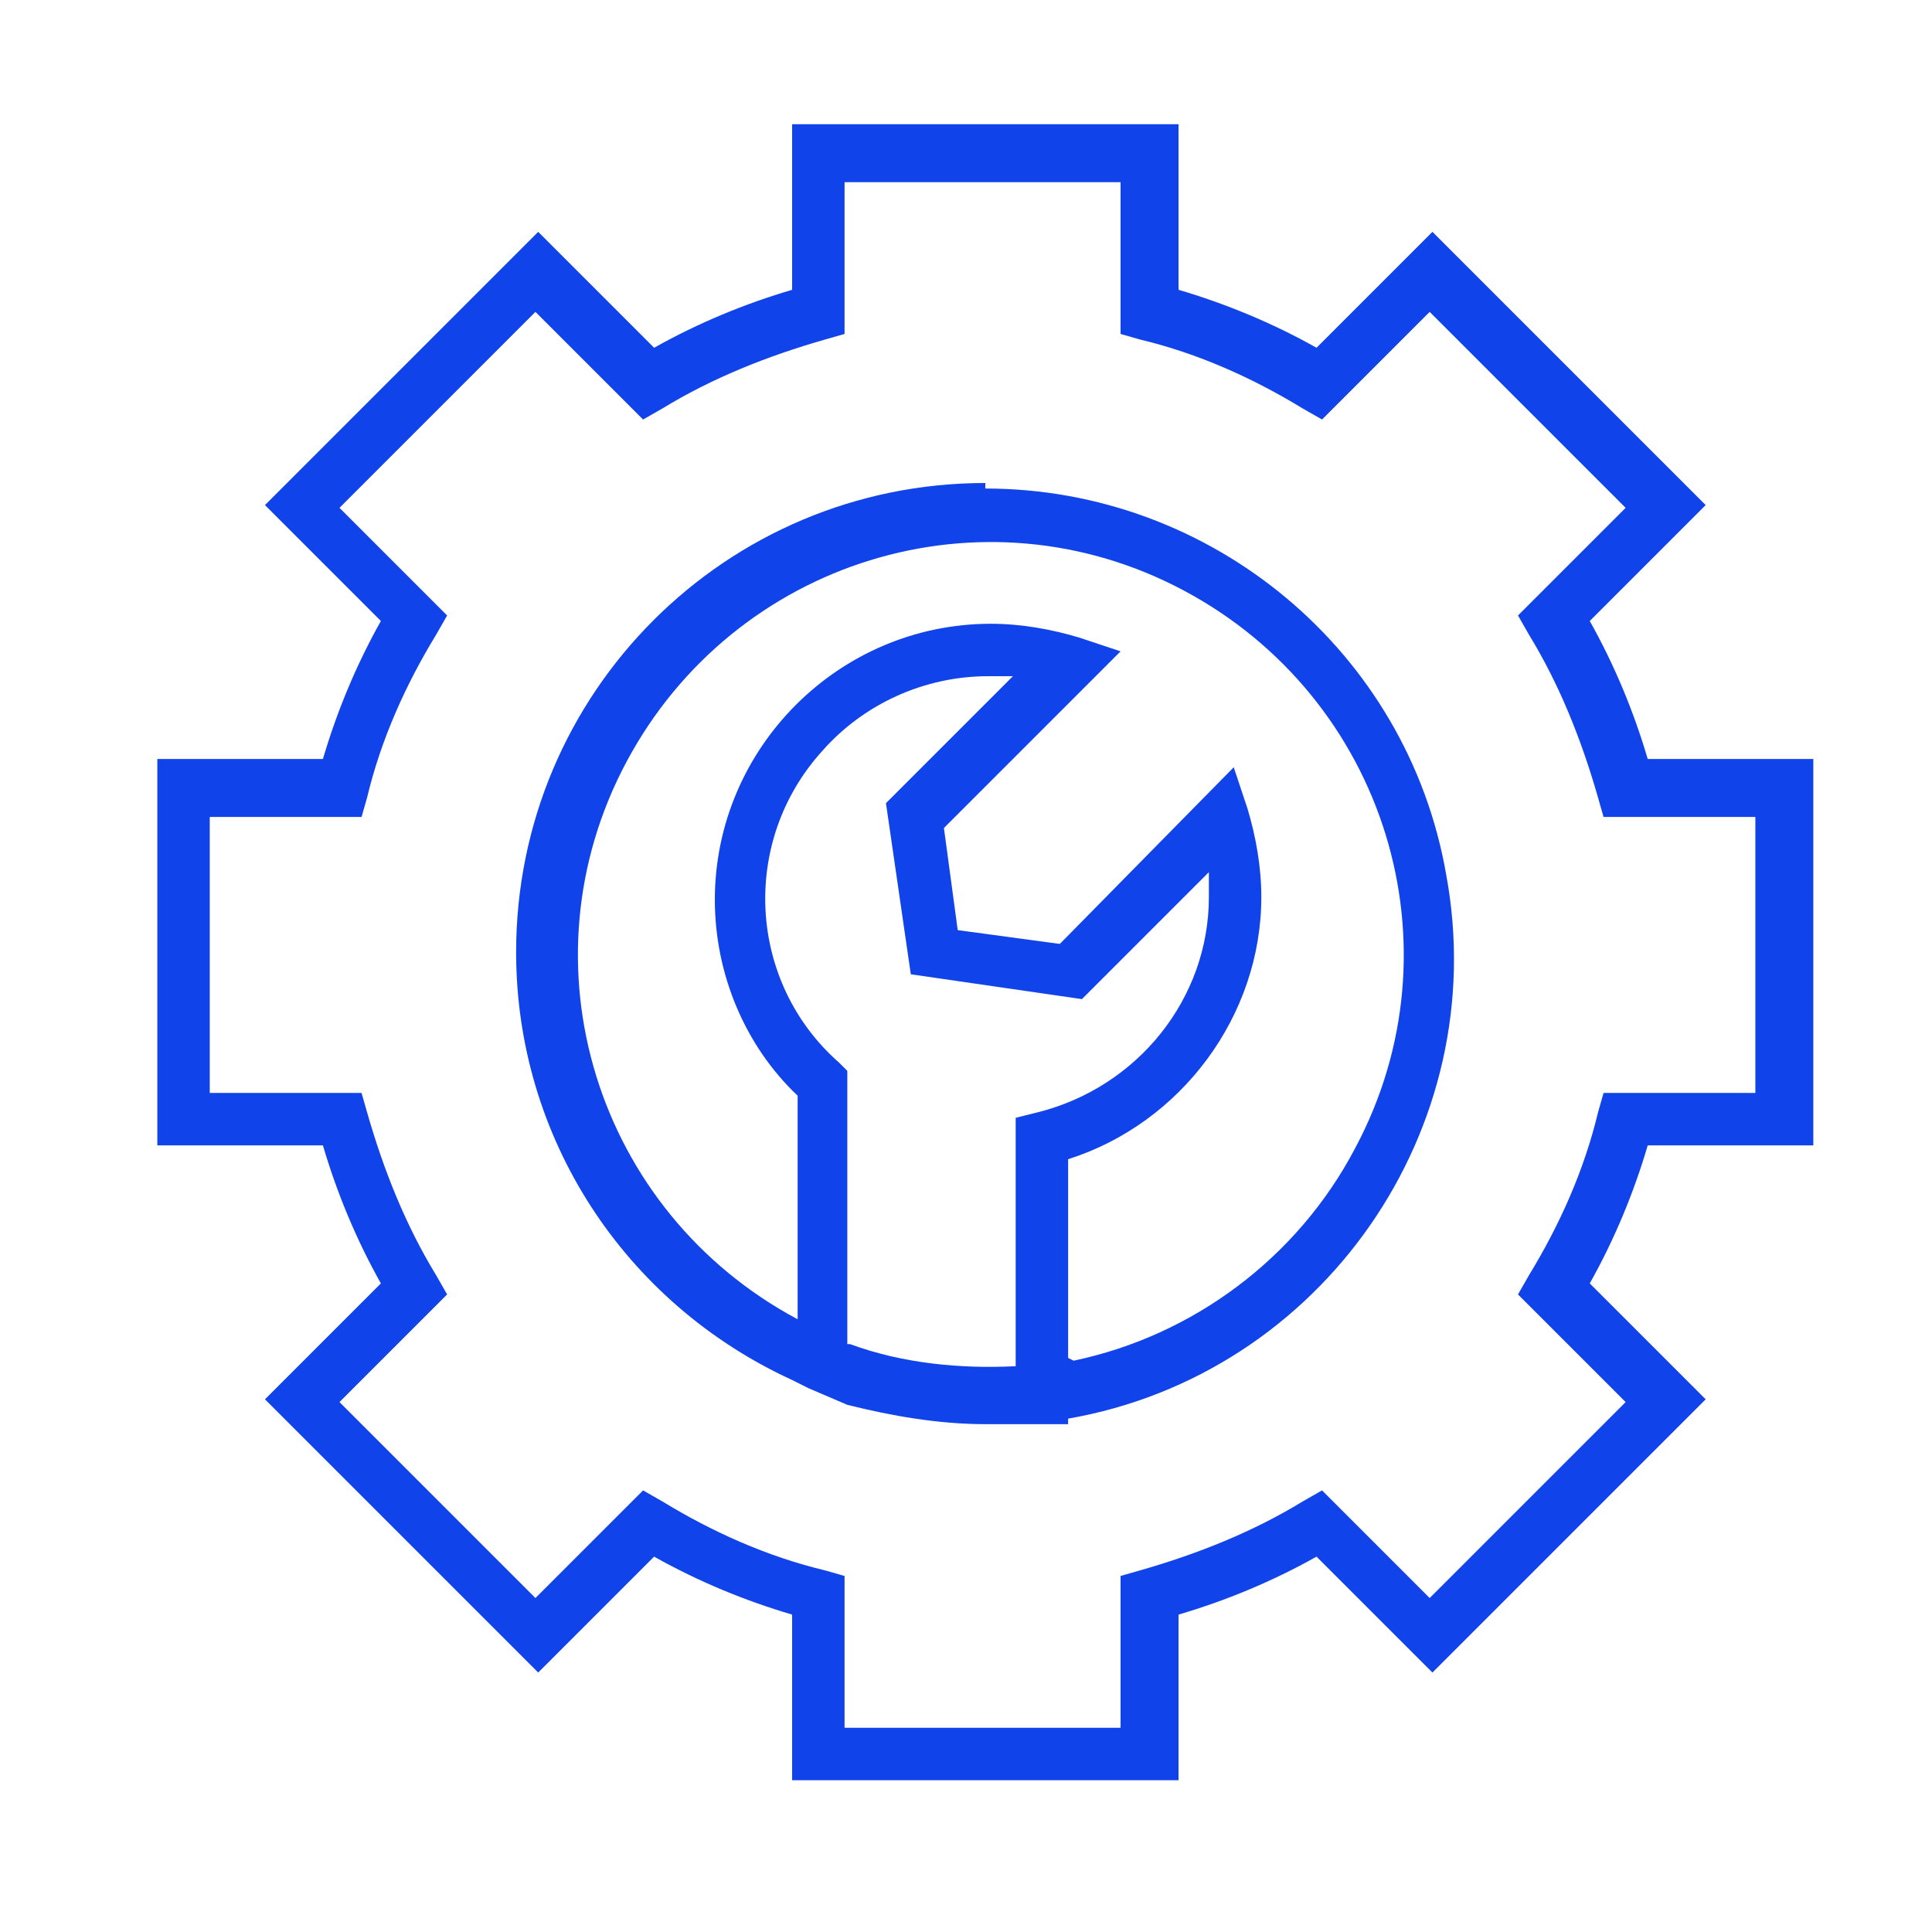
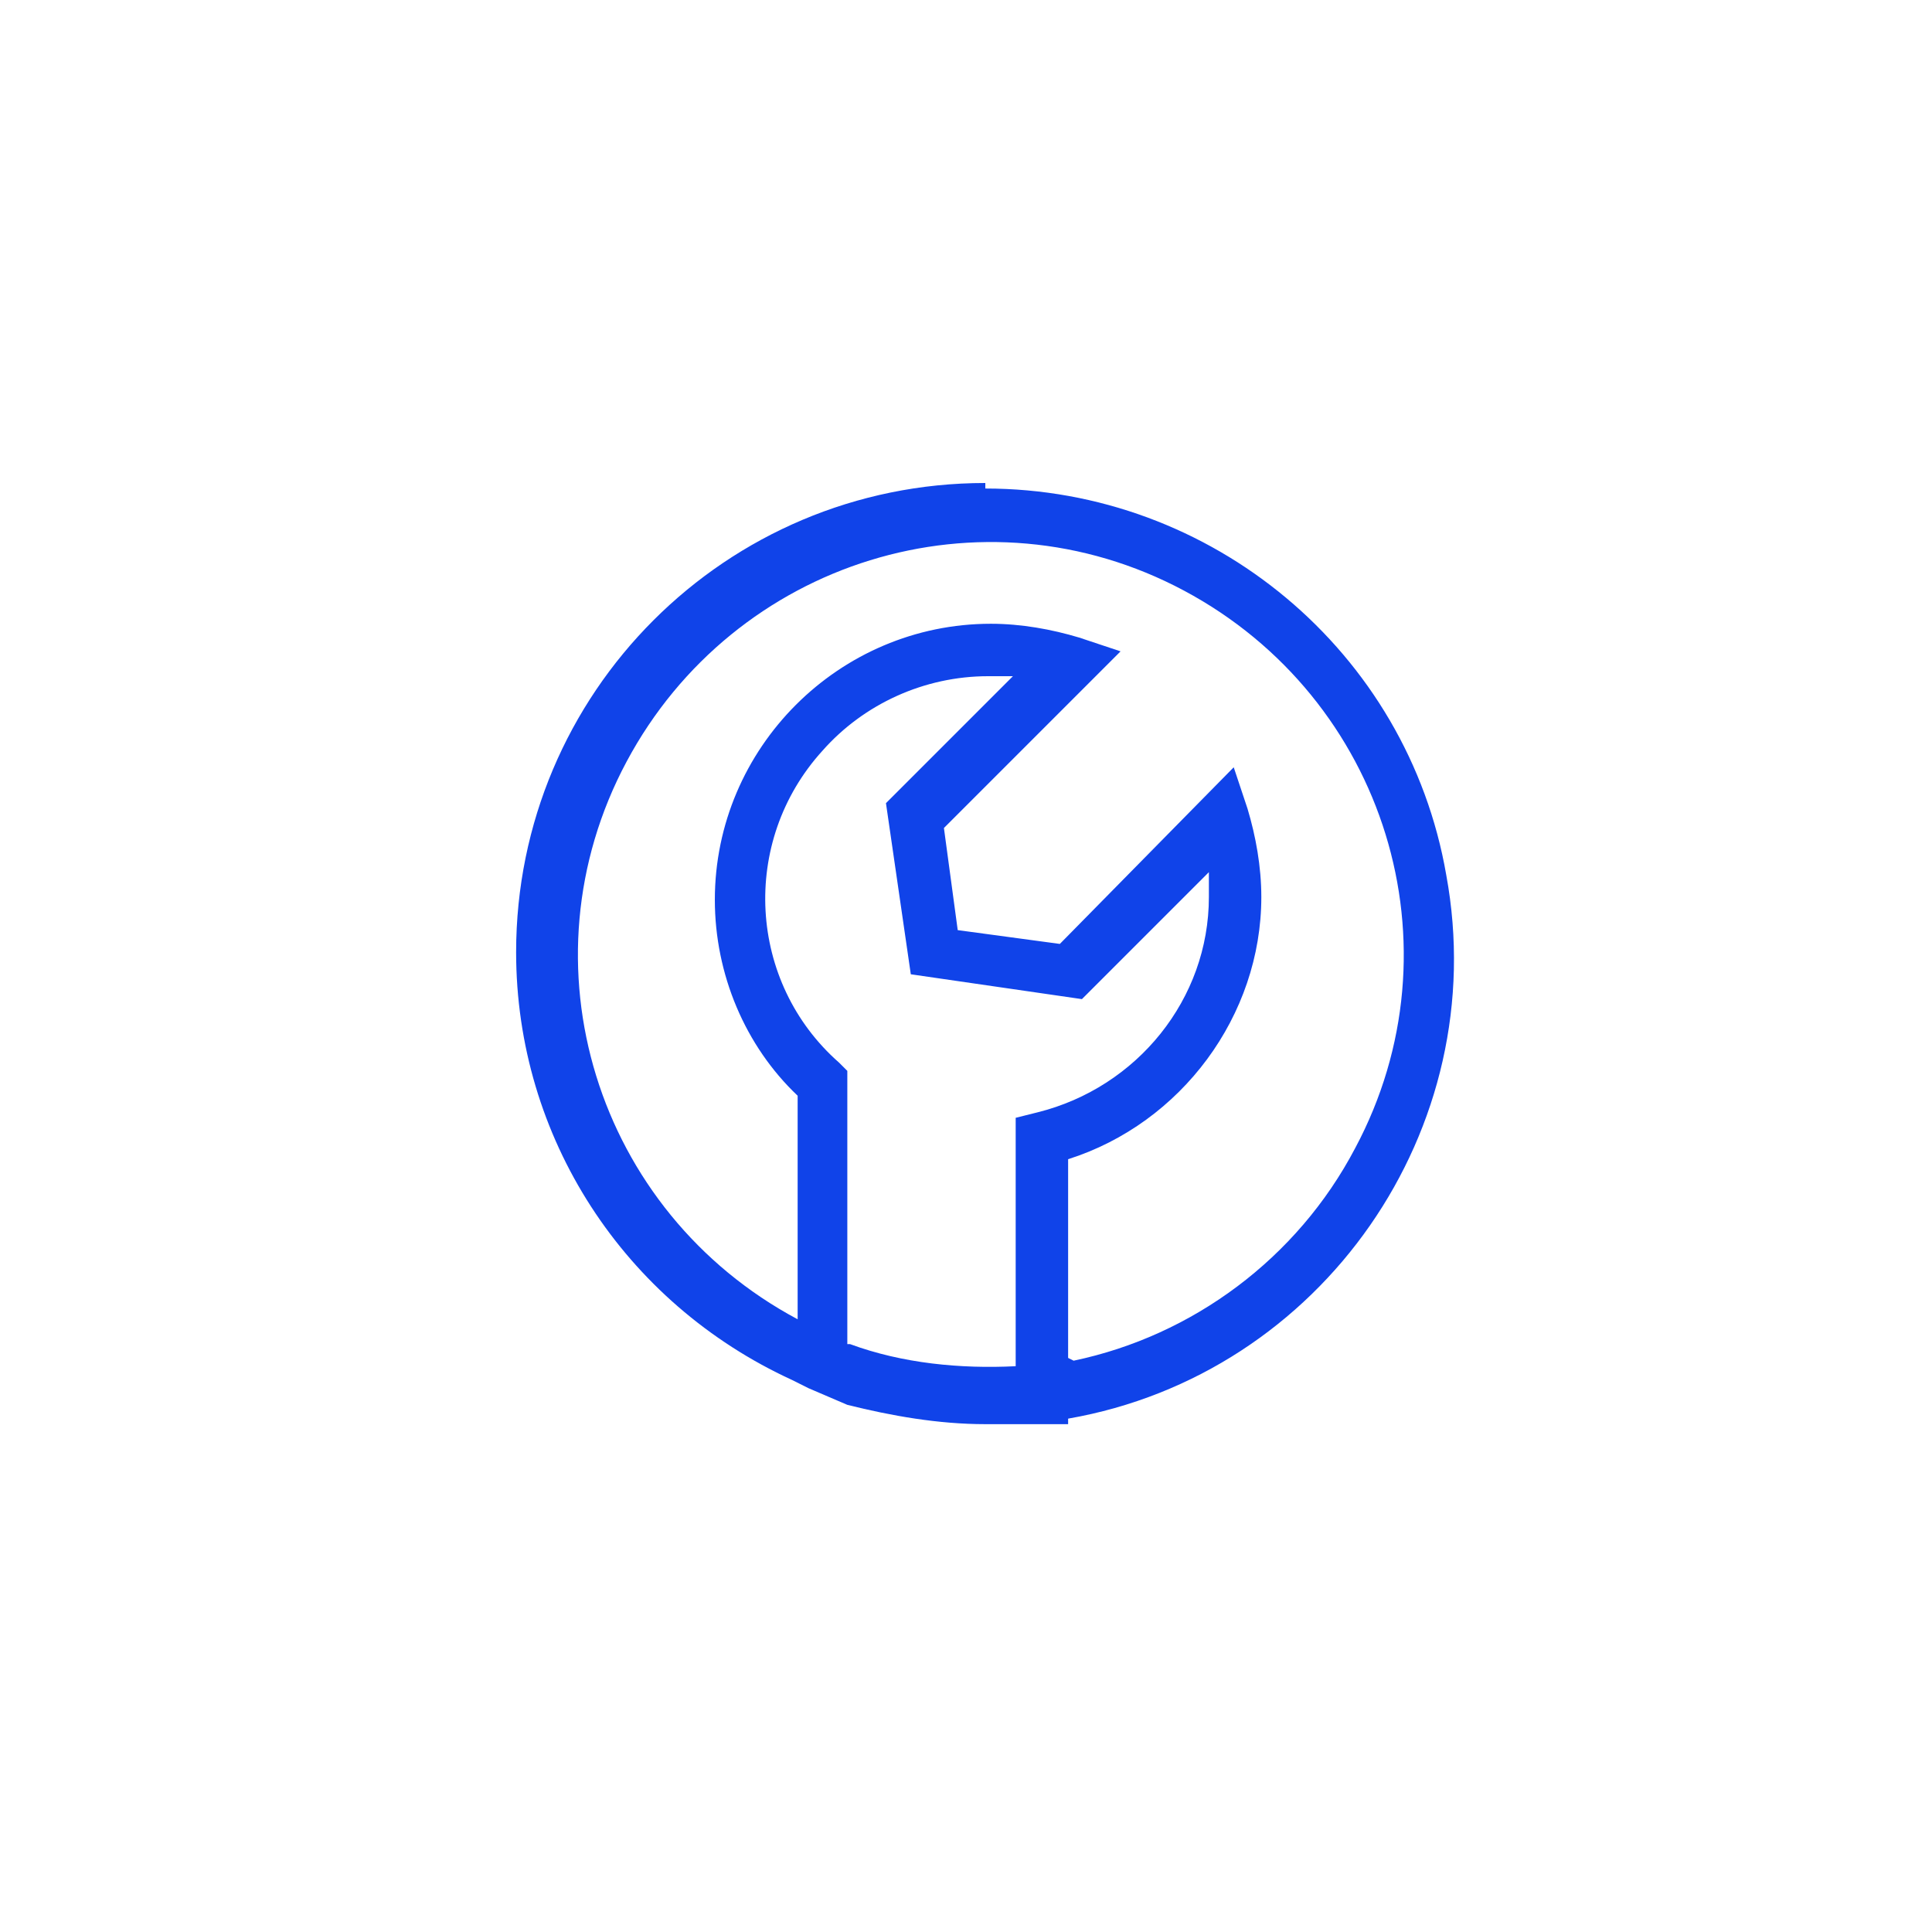
<svg xmlns="http://www.w3.org/2000/svg" id="Layer_1" width="70" height="70" viewBox="0 0 70 70">
  <defs>
    <style>.cls-1{fill:#1043e9;}</style>
  </defs>
  <g id="surface1">
-     <path class="cls-1" d="M65.7,41.5v-14h-6c-.5-1.7-1.2-3.4-2.1-5l4.2-4.2-9.9-9.9-4.2,4.2c-1.6-.9-3.3-1.6-5-2.1v-6h-14v6c-1.7.5-3.4,1.2-5,2.1l-4.2-4.2-9.9,9.9,4.2,4.2c-.9,1.6-1.6,3.3-2.1,5h-6v14h6c.5,1.7,1.2,3.4,2.1,5l-4.2,4.2,9.9,9.9,4.2-4.2c1.6.9,3.3,1.6,5,2.1v6h14v-6c1.7-.5,3.4-1.2,5-2.1l4.2,4.2,9.9-9.9-4.2-4.2c.9-1.6,1.6-3.3,2.1-5h6ZM57.9,40.3c-.5,2.1-1.4,4.1-2.5,5.9l-.4.7,3.9,3.9-7.1,7.1-3.9-3.9-.7.4c-1.8,1.1-3.8,1.9-5.9,2.5l-.7.2v5.5h-10v-5.5l-.7-.2c-2.1-.5-4.1-1.4-5.9-2.5l-.7-.4-3.9,3.9-7.1-7.1,3.9-3.9-.4-.7c-1.1-1.8-1.9-3.8-2.5-5.9l-.2-.7h-5.5v-10h5.5l.2-.7c.5-2.1,1.4-4.1,2.5-5.9l.4-.7-3.9-3.9,7.1-7.1,3.9,3.9.7-.4c1.8-1.1,3.8-1.9,5.9-2.5l.7-.2v-5.5h10v5.5l.7.2c2.1.5,4.1,1.4,5.9,2.5l.7.4,3.9-3.9,7.1,7.1-3.9,3.9.4.7c1.1,1.8,1.9,3.8,2.5,5.9l.2.7h5.5v10h-5.5l-.2.7Z" />
    <path class="cls-1" d="M35.7,17.5c-9.4,0-17,7.6-17,17,0,6.7,3.9,12.7,10,15.5h0s.6.3.6.3h0l1.4.6h0c1.6.4,3.3.7,5,.7.3,0,.7,0,1,0h0s1.1,0,1.1,0h.9v-.2c9.2-1.6,15.4-10.5,13.7-19.7-1.4-8.1-8.5-14-16.7-14ZM30.7,48.7v-9.9l-.3-.3c-3.3-2.9-3.6-8-.6-11.3,1.5-1.7,3.7-2.7,6-2.7.3,0,.6,0,.9,0l-4.6,4.6.9,6.2,6.2.9,4.6-4.6c0,.3,0,.6,0,.9,0,3.7-2.6,6.9-6.2,7.8l-.8.2v9c-2,.1-4.1-.1-6-.8ZM38.7,49.2v-7.2c4.1-1.3,7-5.2,7-9.5,0-1.1-.2-2.2-.5-3.2l-.5-1.5-6.3,6.4-3.7-.5-.5-3.7,6.4-6.4-1.5-.5c-1-.3-2.1-.5-3.2-.5-5.5,0-10,4.5-10,10,0,2.7,1.1,5.3,3,7.1v8.1c-7.3-3.9-10.1-12.9-6.2-20.2,3.9-7.3,12.9-10.1,20.2-6.2s10.1,12.9,6.2,20.2c-2.1,4-5.9,6.8-10.2,7.7h0Z" />
  </g>
</svg>